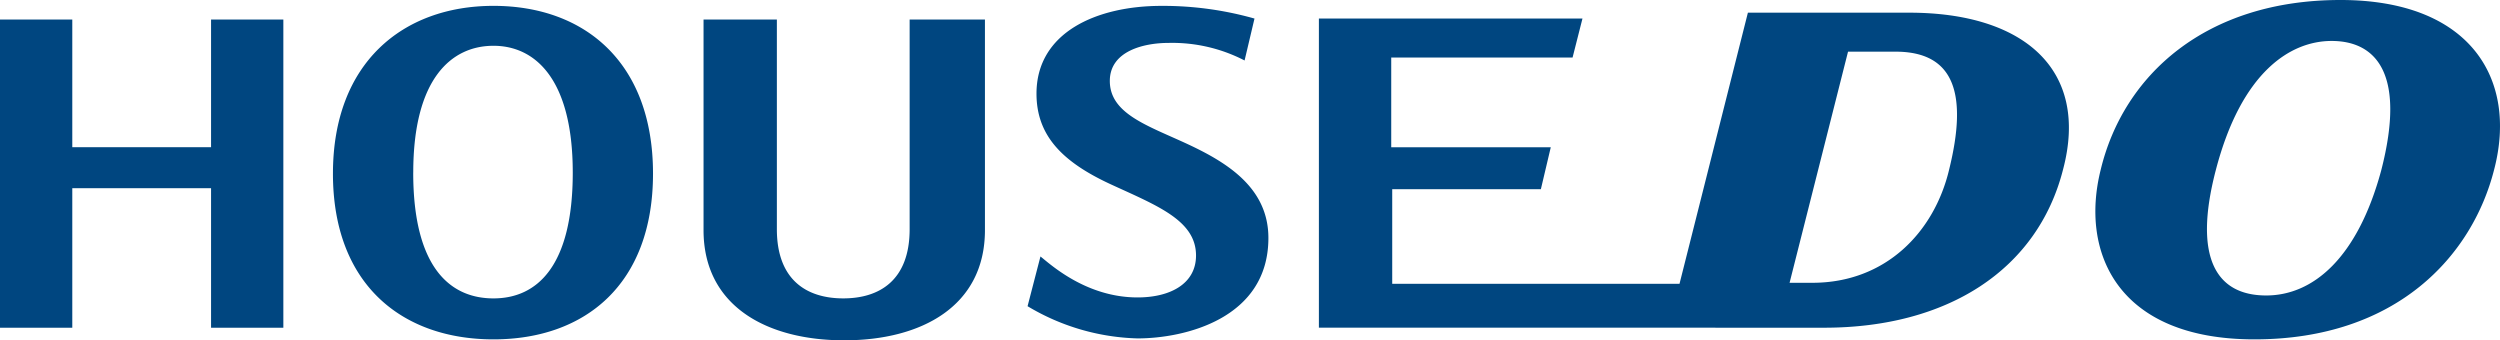
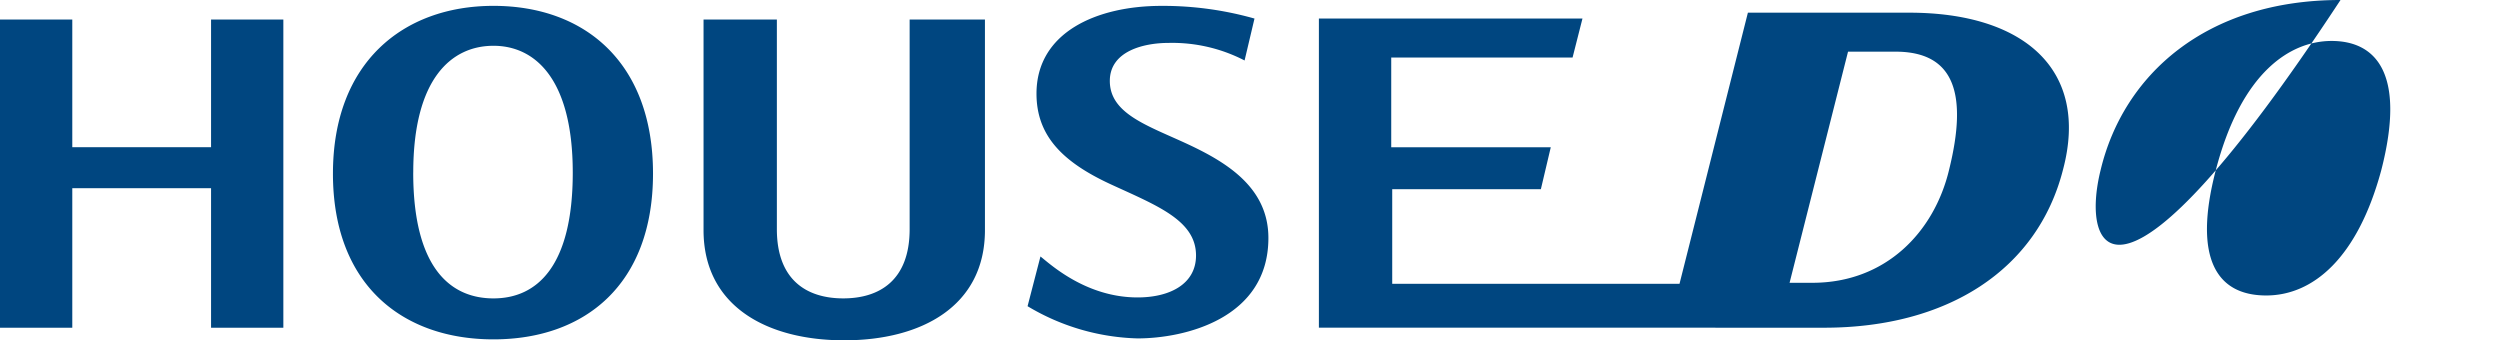
<svg xmlns="http://www.w3.org/2000/svg" width="207.5" height="28.247" viewBox="0 0 207.5 28.247">
-   <path d="M58.394,19.1V1.619H64.48v17.4c0,4.29,2.549,5.747,5.51,5.747S75.5,23.31,75.5,19.02V1.619h6.25V19.1c0,6.313-5.264,9.146-11.678,9.146S58.394,25.415,58.394,19.1Zm115.965-5.017C176.251,6.233,183.077,0,194.262,0c10.774,0,14.722,6.556,12.749,14.084-1.81,7.122-8.06,14.083-19.9,14.083C175.757,28.167,172.632,20.963,174.359,14.084Zm9.541.081c-1.891,7.284.082,10.36,4.195,10.36,3.865,0,7.566-3.075,9.54-10.36,2.138-8.256-.576-10.765-4.113-10.765C190.15,3.4,186.038,5.908,183.9,14.165Zm-156.265.243C27.634,5.18,33.474.486,40.958.486,48.524.486,54.2,5.18,54.2,14.407S48.524,28.167,40.958,28.167,27.634,23.634,27.634,14.407Zm6.662-.081c0,7.851,3.043,10.441,6.662,10.441s6.58-2.67,6.58-10.441S44.412,3.8,40.958,3.8,34.3,6.475,34.3,14.326ZM85.288,25.415l1.07-4.128c.822.648,3.783,3.4,8.059,3.4,2.714,0,4.853-1.133,4.853-3.48,0-2.914-3.207-4.127-7.073-5.908-4.03-1.861-6.168-4.046-6.168-7.527,0-5.1,5.017-7.284,10.363-7.284a27.871,27.871,0,0,1,7.731,1.052l-.823,3.48a13.041,13.041,0,0,0-6.332-1.457c-1.974,0-4.853.648-4.853,3.156,0,2.752,3.208,3.724,6.5,5.262s6.662,3.642,6.662,7.77c0,6.718-6.991,8.337-10.857,8.337A18.669,18.669,0,0,1,85.288,25.415Zm24.18,1.781V1.538h21.877l-.822,3.238H115.472v7.446h13.242l-.822,3.48H115.554v7.851H139.4l5.675-22.5h13.406c9.458,0,14.968,4.694,12.748,13.031C169.1,22.42,161.611,27.2,151.413,27.2Zm39.067-3.724h1.891c6.086,0,10.116-4.208,11.35-9.388,1.563-6.313.412-9.713-4.276-9.794h-4.113ZM17.518,27.2V15.621H6V27.2H0V1.619H6v10.6H17.518V1.619h6V27.2Z" fill="#004680" />
+   <path d="M58.394,19.1V1.619H64.48v17.4c0,4.29,2.549,5.747,5.51,5.747S75.5,23.31,75.5,19.02V1.619h6.25V19.1c0,6.313-5.264,9.146-11.678,9.146S58.394,25.415,58.394,19.1Zm115.965-5.017C176.251,6.233,183.077,0,194.262,0C175.757,28.167,172.632,20.963,174.359,14.084Zm9.541.081c-1.891,7.284.082,10.36,4.195,10.36,3.865,0,7.566-3.075,9.54-10.36,2.138-8.256-.576-10.765-4.113-10.765C190.15,3.4,186.038,5.908,183.9,14.165Zm-156.265.243C27.634,5.18,33.474.486,40.958.486,48.524.486,54.2,5.18,54.2,14.407S48.524,28.167,40.958,28.167,27.634,23.634,27.634,14.407Zm6.662-.081c0,7.851,3.043,10.441,6.662,10.441s6.58-2.67,6.58-10.441S44.412,3.8,40.958,3.8,34.3,6.475,34.3,14.326ZM85.288,25.415l1.07-4.128c.822.648,3.783,3.4,8.059,3.4,2.714,0,4.853-1.133,4.853-3.48,0-2.914-3.207-4.127-7.073-5.908-4.03-1.861-6.168-4.046-6.168-7.527,0-5.1,5.017-7.284,10.363-7.284a27.871,27.871,0,0,1,7.731,1.052l-.823,3.48a13.041,13.041,0,0,0-6.332-1.457c-1.974,0-4.853.648-4.853,3.156,0,2.752,3.208,3.724,6.5,5.262s6.662,3.642,6.662,7.77c0,6.718-6.991,8.337-10.857,8.337A18.669,18.669,0,0,1,85.288,25.415Zm24.18,1.781V1.538h21.877l-.822,3.238H115.472v7.446h13.242l-.822,3.48H115.554v7.851H139.4l5.675-22.5h13.406c9.458,0,14.968,4.694,12.748,13.031C169.1,22.42,161.611,27.2,151.413,27.2Zm39.067-3.724h1.891c6.086,0,10.116-4.208,11.35-9.388,1.563-6.313.412-9.713-4.276-9.794h-4.113ZM17.518,27.2V15.621H6V27.2H0V1.619H6v10.6H17.518V1.619h6V27.2Z" fill="#004680" />
</svg>